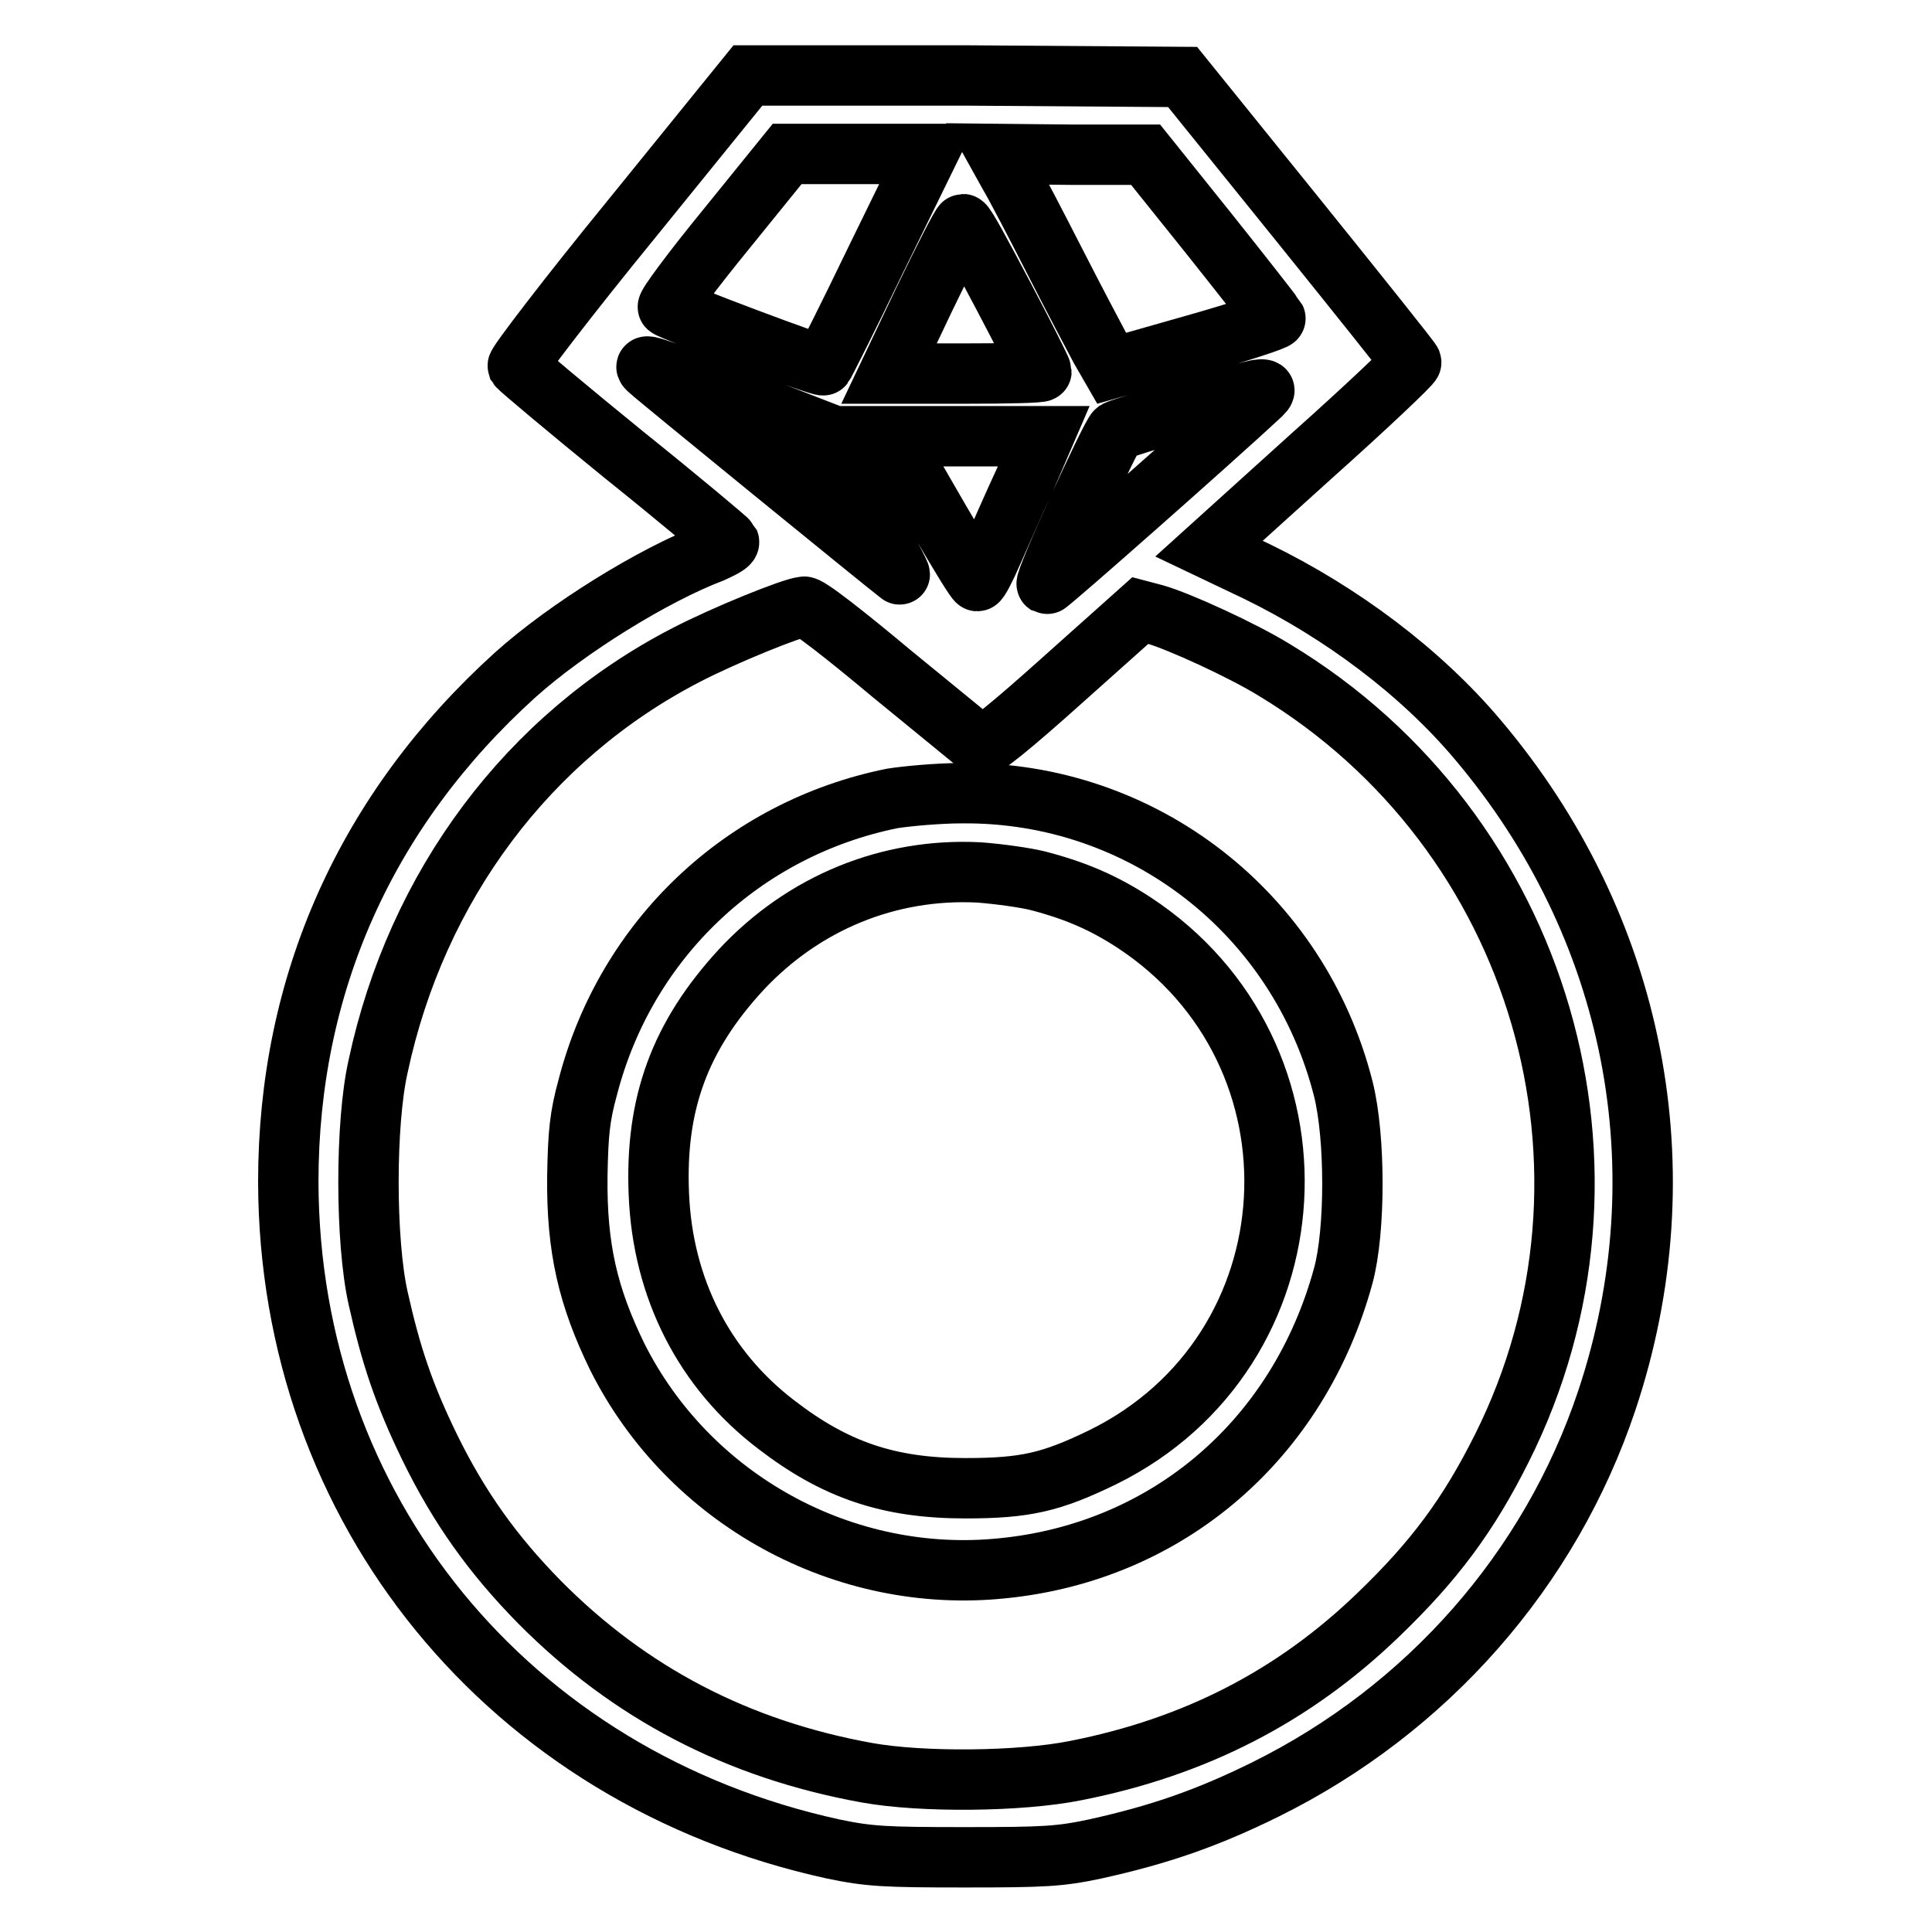
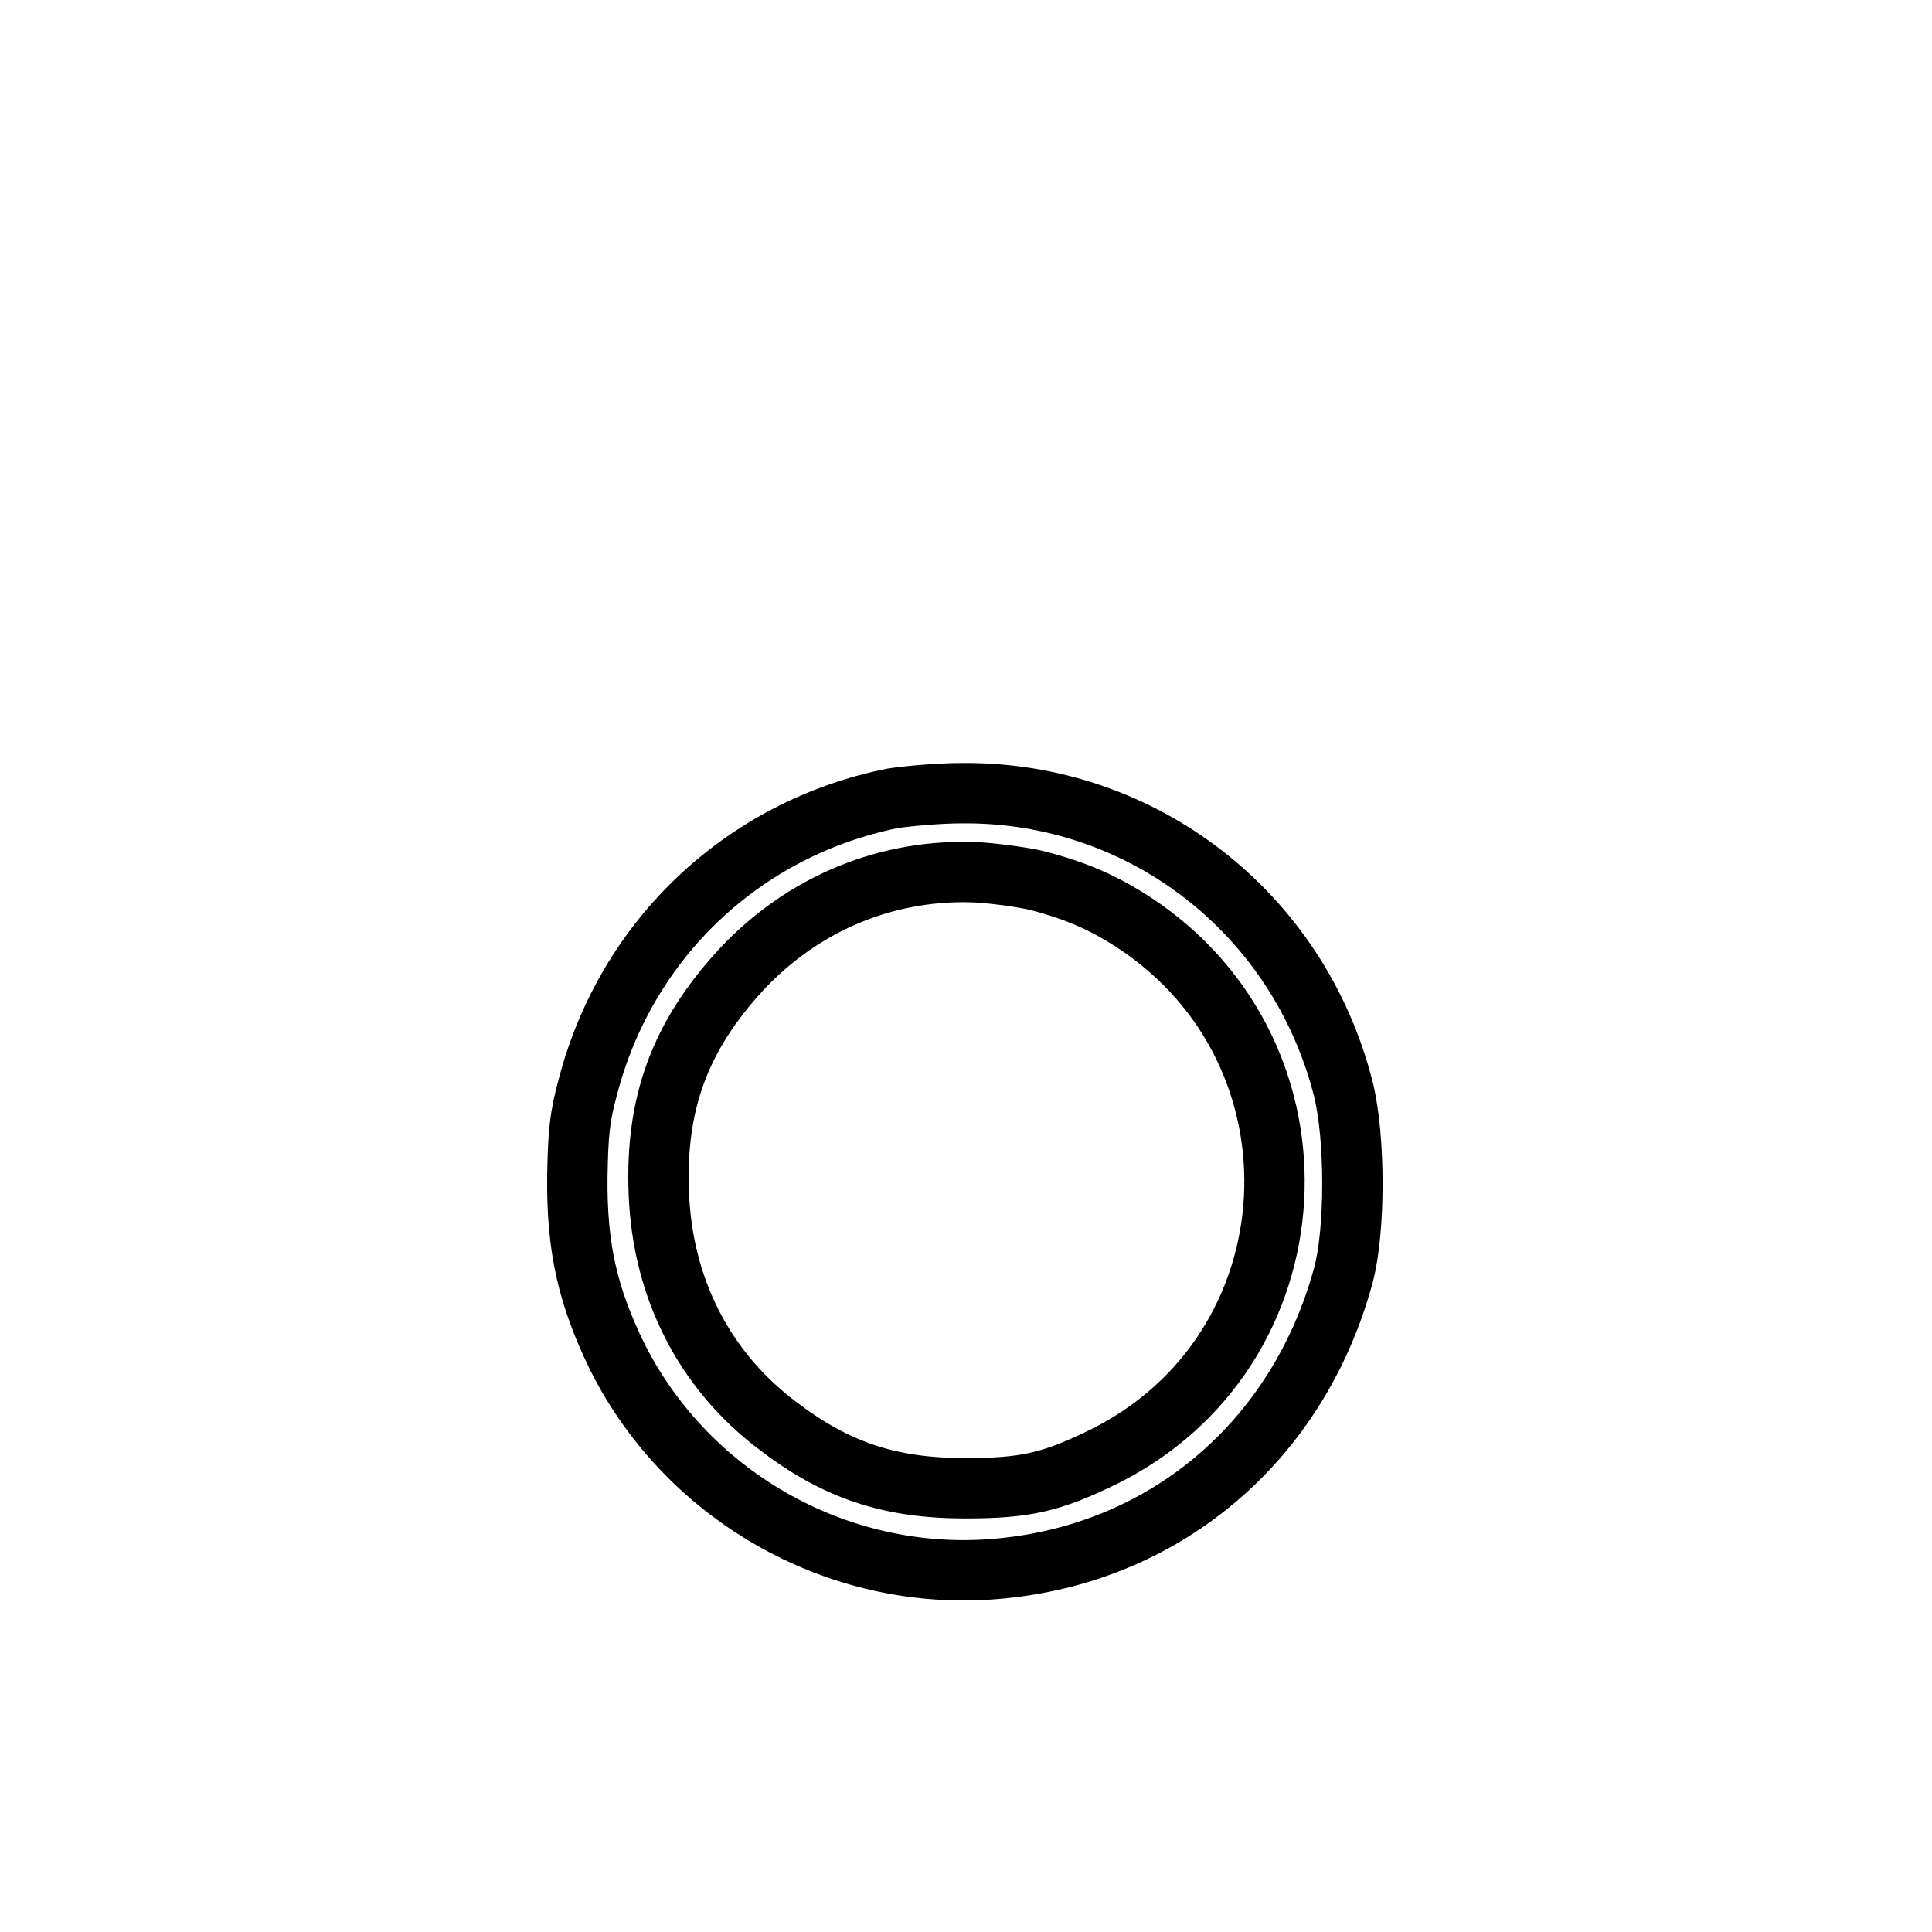
<svg xmlns="http://www.w3.org/2000/svg" version="1.1" x="0px" y="0px" viewBox="0 0 256 256" enable-background="new 0 0 256 256" xml:space="preserve">
  <g>
    <g>
      <g>
-         <path stroke-width="8" fill-opacity="0" stroke="#000000" d="M83.7,29c-8.5,10.4-15.2,19.2-15.1,19.5c0.2,0.3,6.5,5.6,14,11.7c7.6,6.1,13.9,11.4,14,11.6c0.1,0.3-0.9,0.8-2.2,1.4c-7.9,3-19.3,10.1-26.1,16.2c-19.8,17.9-30.1,41-30.1,67.2c0.1,43.4,29.2,79,72.2,88.4c4.8,1,6.9,1.1,17.4,1.1c10.5,0,12.6-0.1,17.3-1.1c8.6-1.9,14.9-4.1,22.6-7.9c21.4-10.6,37.7-29.1,45.2-51.5c10.2-30.5,3.8-62.9-17.1-87.6c-7.5-8.9-18-16.8-29.3-22.3l-6.3-3l13.5-12.2c7.4-6.6,13.4-12.3,13.3-12.5c-0.1-0.3-6.9-8.8-15.2-19.1l-15.1-18.7L128,10H99.1L83.7,29z M116.1,34.3c-3.7,7.7-6.9,14-7,14.1c-0.2,0.3-20-7.2-20.6-7.7c-0.2-0.2,3.2-4.8,7.7-10.3l8.1-10h9.3h9.3L116.1,34.3z M160.3,31.1c4.7,5.9,8.6,10.9,8.7,11.1c0.1,0.2-4.8,1.8-10.8,3.5l-10.9,3.1l-1.5-2.6c-0.8-1.5-3.5-6.6-6-11.5c-2.5-4.9-5.2-10.1-6.1-11.6l-1.5-2.7l9.8,0.1h9.8L160.3,31.1z M133,39.3c2.8,5.3,5,9.7,5,9.9s-4.5,0.3-10.1,0.3h-10.1l4.7-9.9c2.6-5.4,4.9-9.9,5.1-9.9C127.9,29.7,130.2,34,133,39.3z M97.4,52.7l11.1,4.3l5.7,9.8c3.1,5.4,5.3,9.6,5,9.3c-1.6-1.2-32.4-26.3-33.1-27C84.8,48,85.8,48.3,97.4,52.7z M167.1,52.3c-6,5.6-28.2,25.2-28.4,25.1c-0.4-0.3,8.5-19.8,9.2-20.3c0.8-0.5,18-5.5,19.1-5.5C167.7,51.6,167.7,51.7,167.1,52.3z M135.8,63.6c-1.5,3.2-3.4,7.6-4.3,9.6c-0.9,2.1-1.8,3.8-2,3.8c-0.2,0-2.4-3.6-4.9-7.9c-2.5-4.3-5-8.7-5.6-9.6l-1-1.7h10.2h10.1L135.8,63.6z M118.2,89.3c6.1,5,11.4,9.3,11.7,9.6c0.4,0.3,4.1-2.7,10.9-8.8l10.3-9.2l1.9,0.5c3.2,0.9,11.7,4.8,15.9,7.4c35.4,21.4,48.5,66.4,30.1,103.1c-4.4,8.8-8.9,14.9-16.4,22.1c-11.2,10.8-24.3,17.5-40,20.6c-7.4,1.5-20.5,1.6-27.7,0.3c-17.2-3.1-31.5-10.6-43.4-22.6c-6.2-6.3-10.7-12.6-14.6-20.6c-3.4-7-5.1-12.1-6.8-19.7c-1.7-7.6-1.7-23.2,0-30.7c5.1-23.9,19.9-43.7,40.8-54.5c5-2.6,14.1-6.3,15.6-6.4C106.9,80.1,112.1,84.2,118.2,89.3z" />
        <path stroke-width="8" fill-opacity="0" stroke="#000000" d="M118.2,105.8C98.5,109.8,83,124.4,77.9,144c-1.1,4-1.3,6.2-1.4,11.9c-0.1,9.5,1.4,15.9,5.3,23.9c9.5,18.9,30,30.2,51.1,28c21.9-2.2,39.2-17.1,45.1-38.8c1.6-5.9,1.6-18.3,0-24.7c-5.9-23.3-26.6-39.4-50.5-39.2C124.3,105.1,120.1,105.5,118.2,105.8z M137.5,116.7c5,1.3,8.7,2.9,12.7,5.5c26.6,17.4,24.4,56.9-4.1,70.9c-6.8,3.3-10.2,4.1-18.2,4.1c-10.1,0-17.2-2.4-25-8.4c-9.6-7.3-15.1-18.1-15.6-30.6c-0.5-12,2.8-20.9,10.9-29.7c8.3-8.9,19.6-13.5,31.5-12.9C132.4,115.8,135.9,116.3,137.5,116.7z" />
      </g>
    </g>
  </g>
</svg>